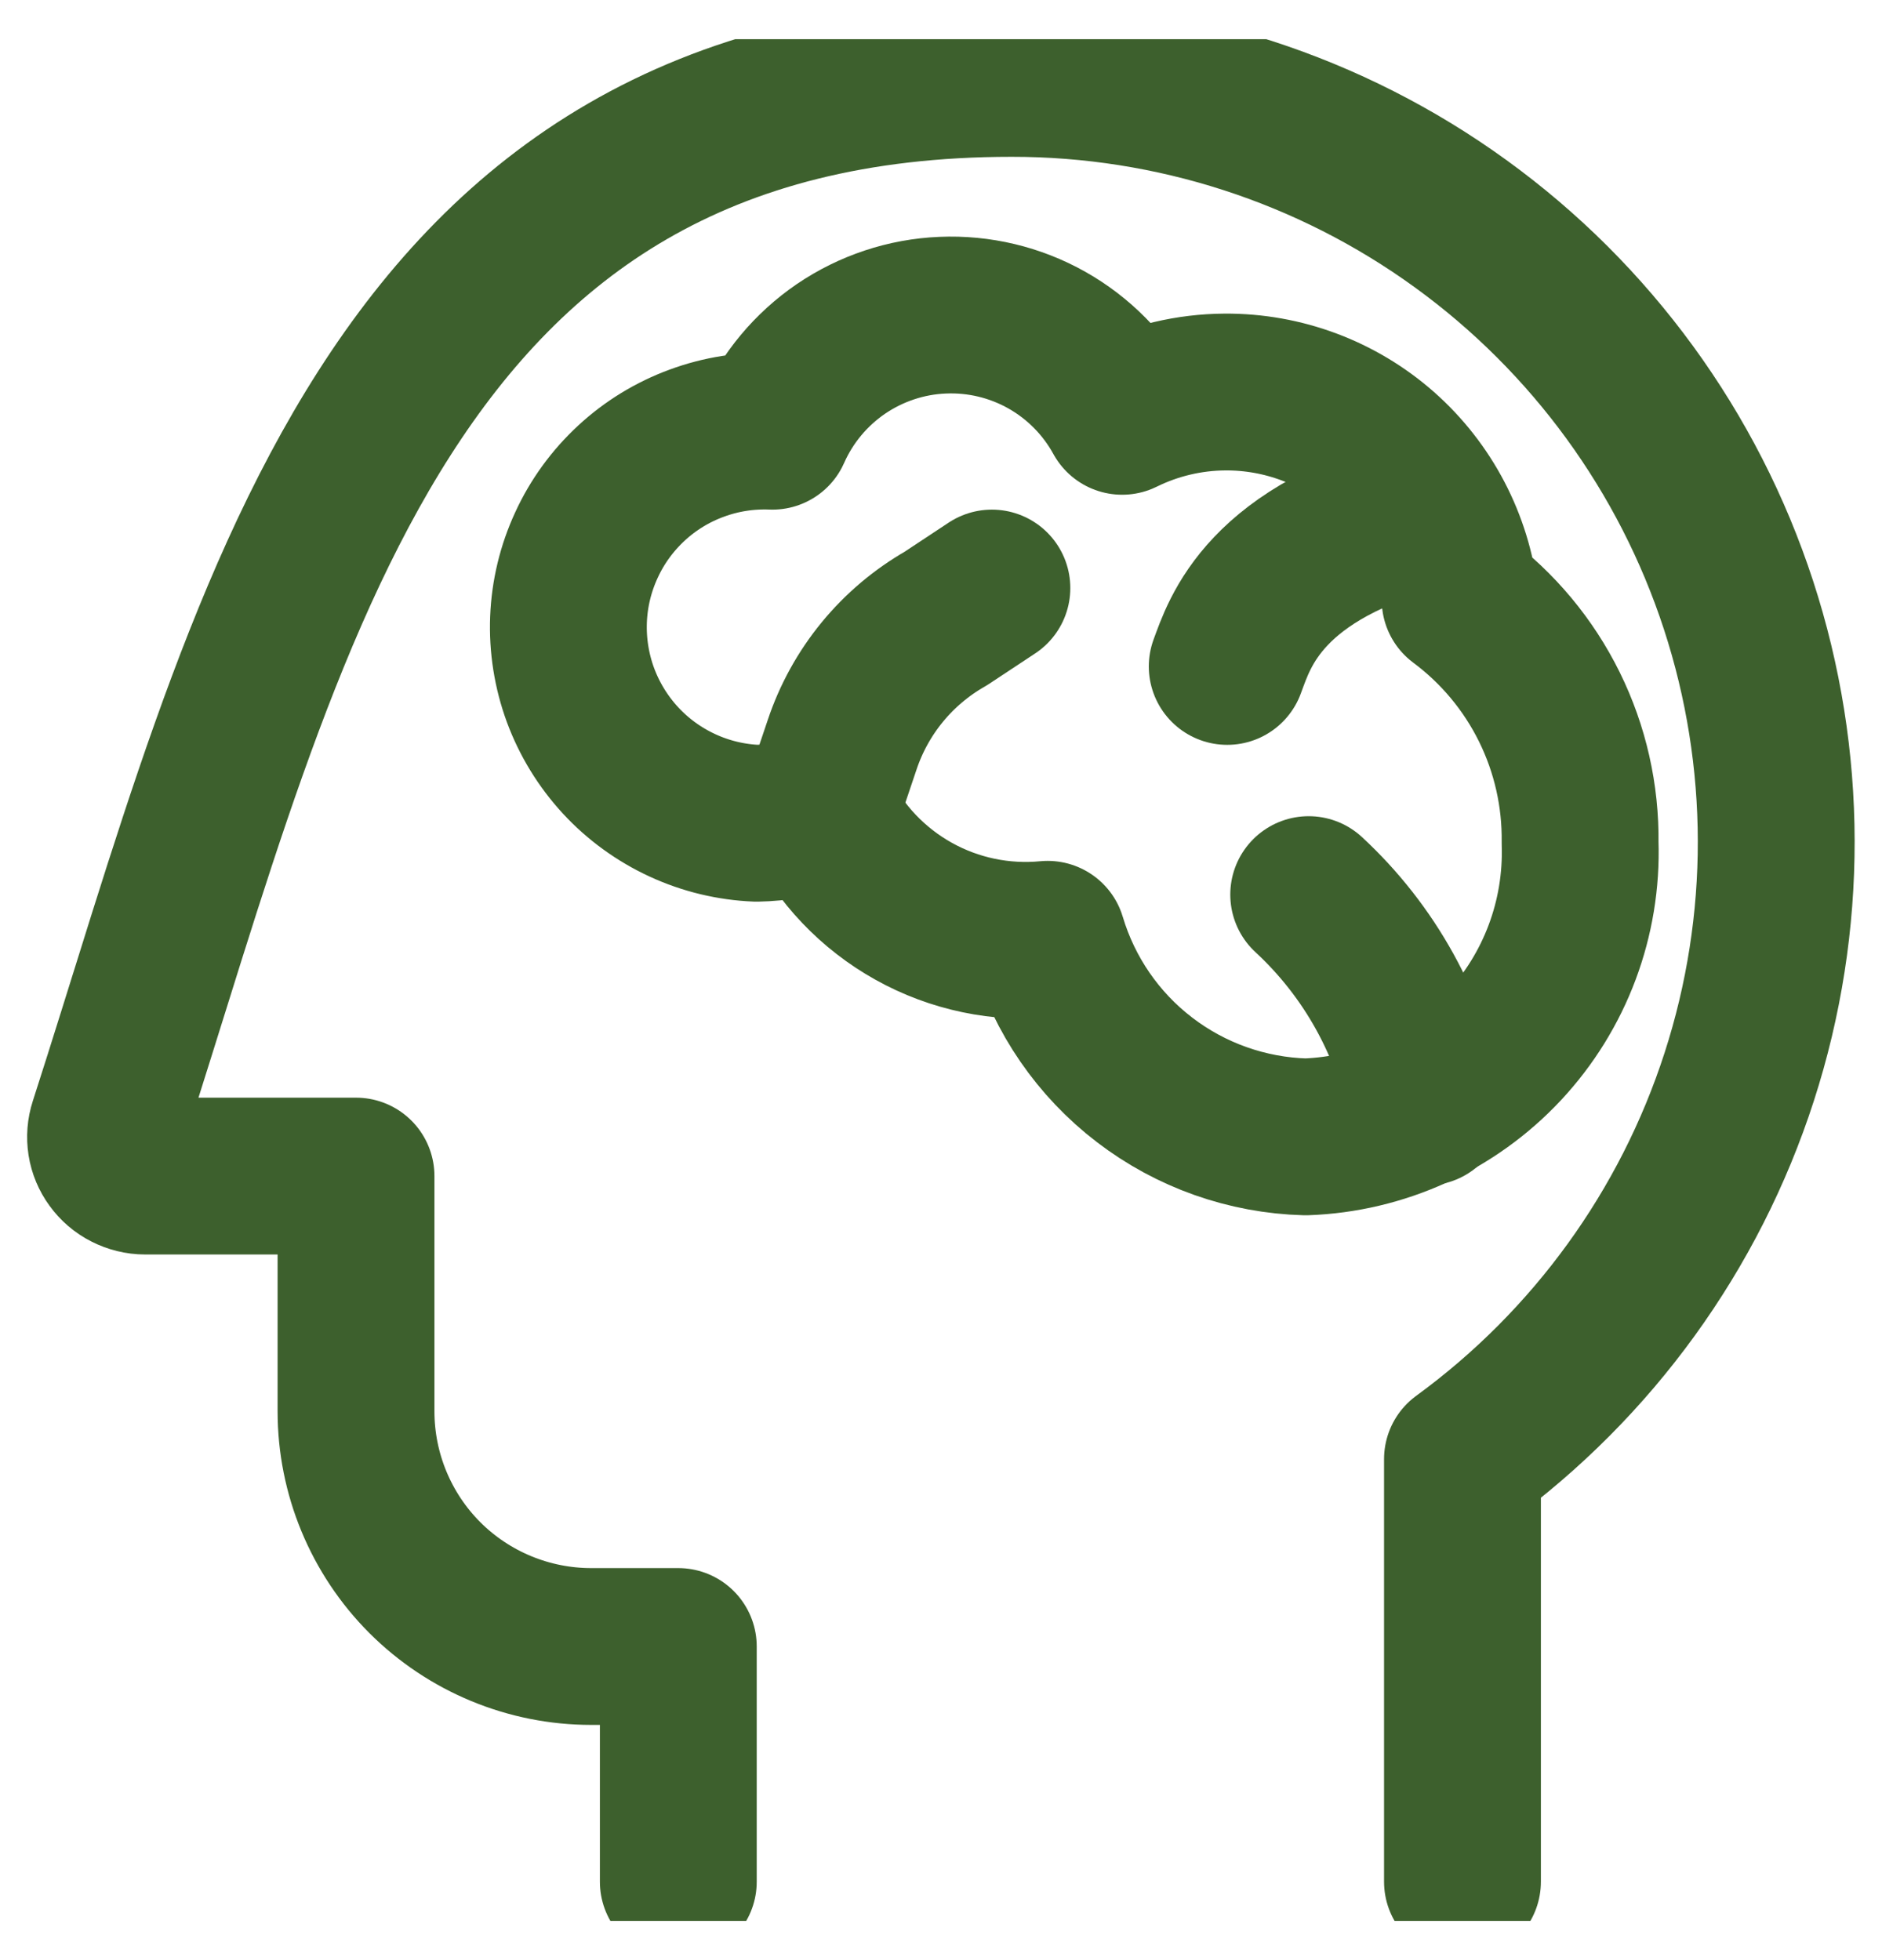
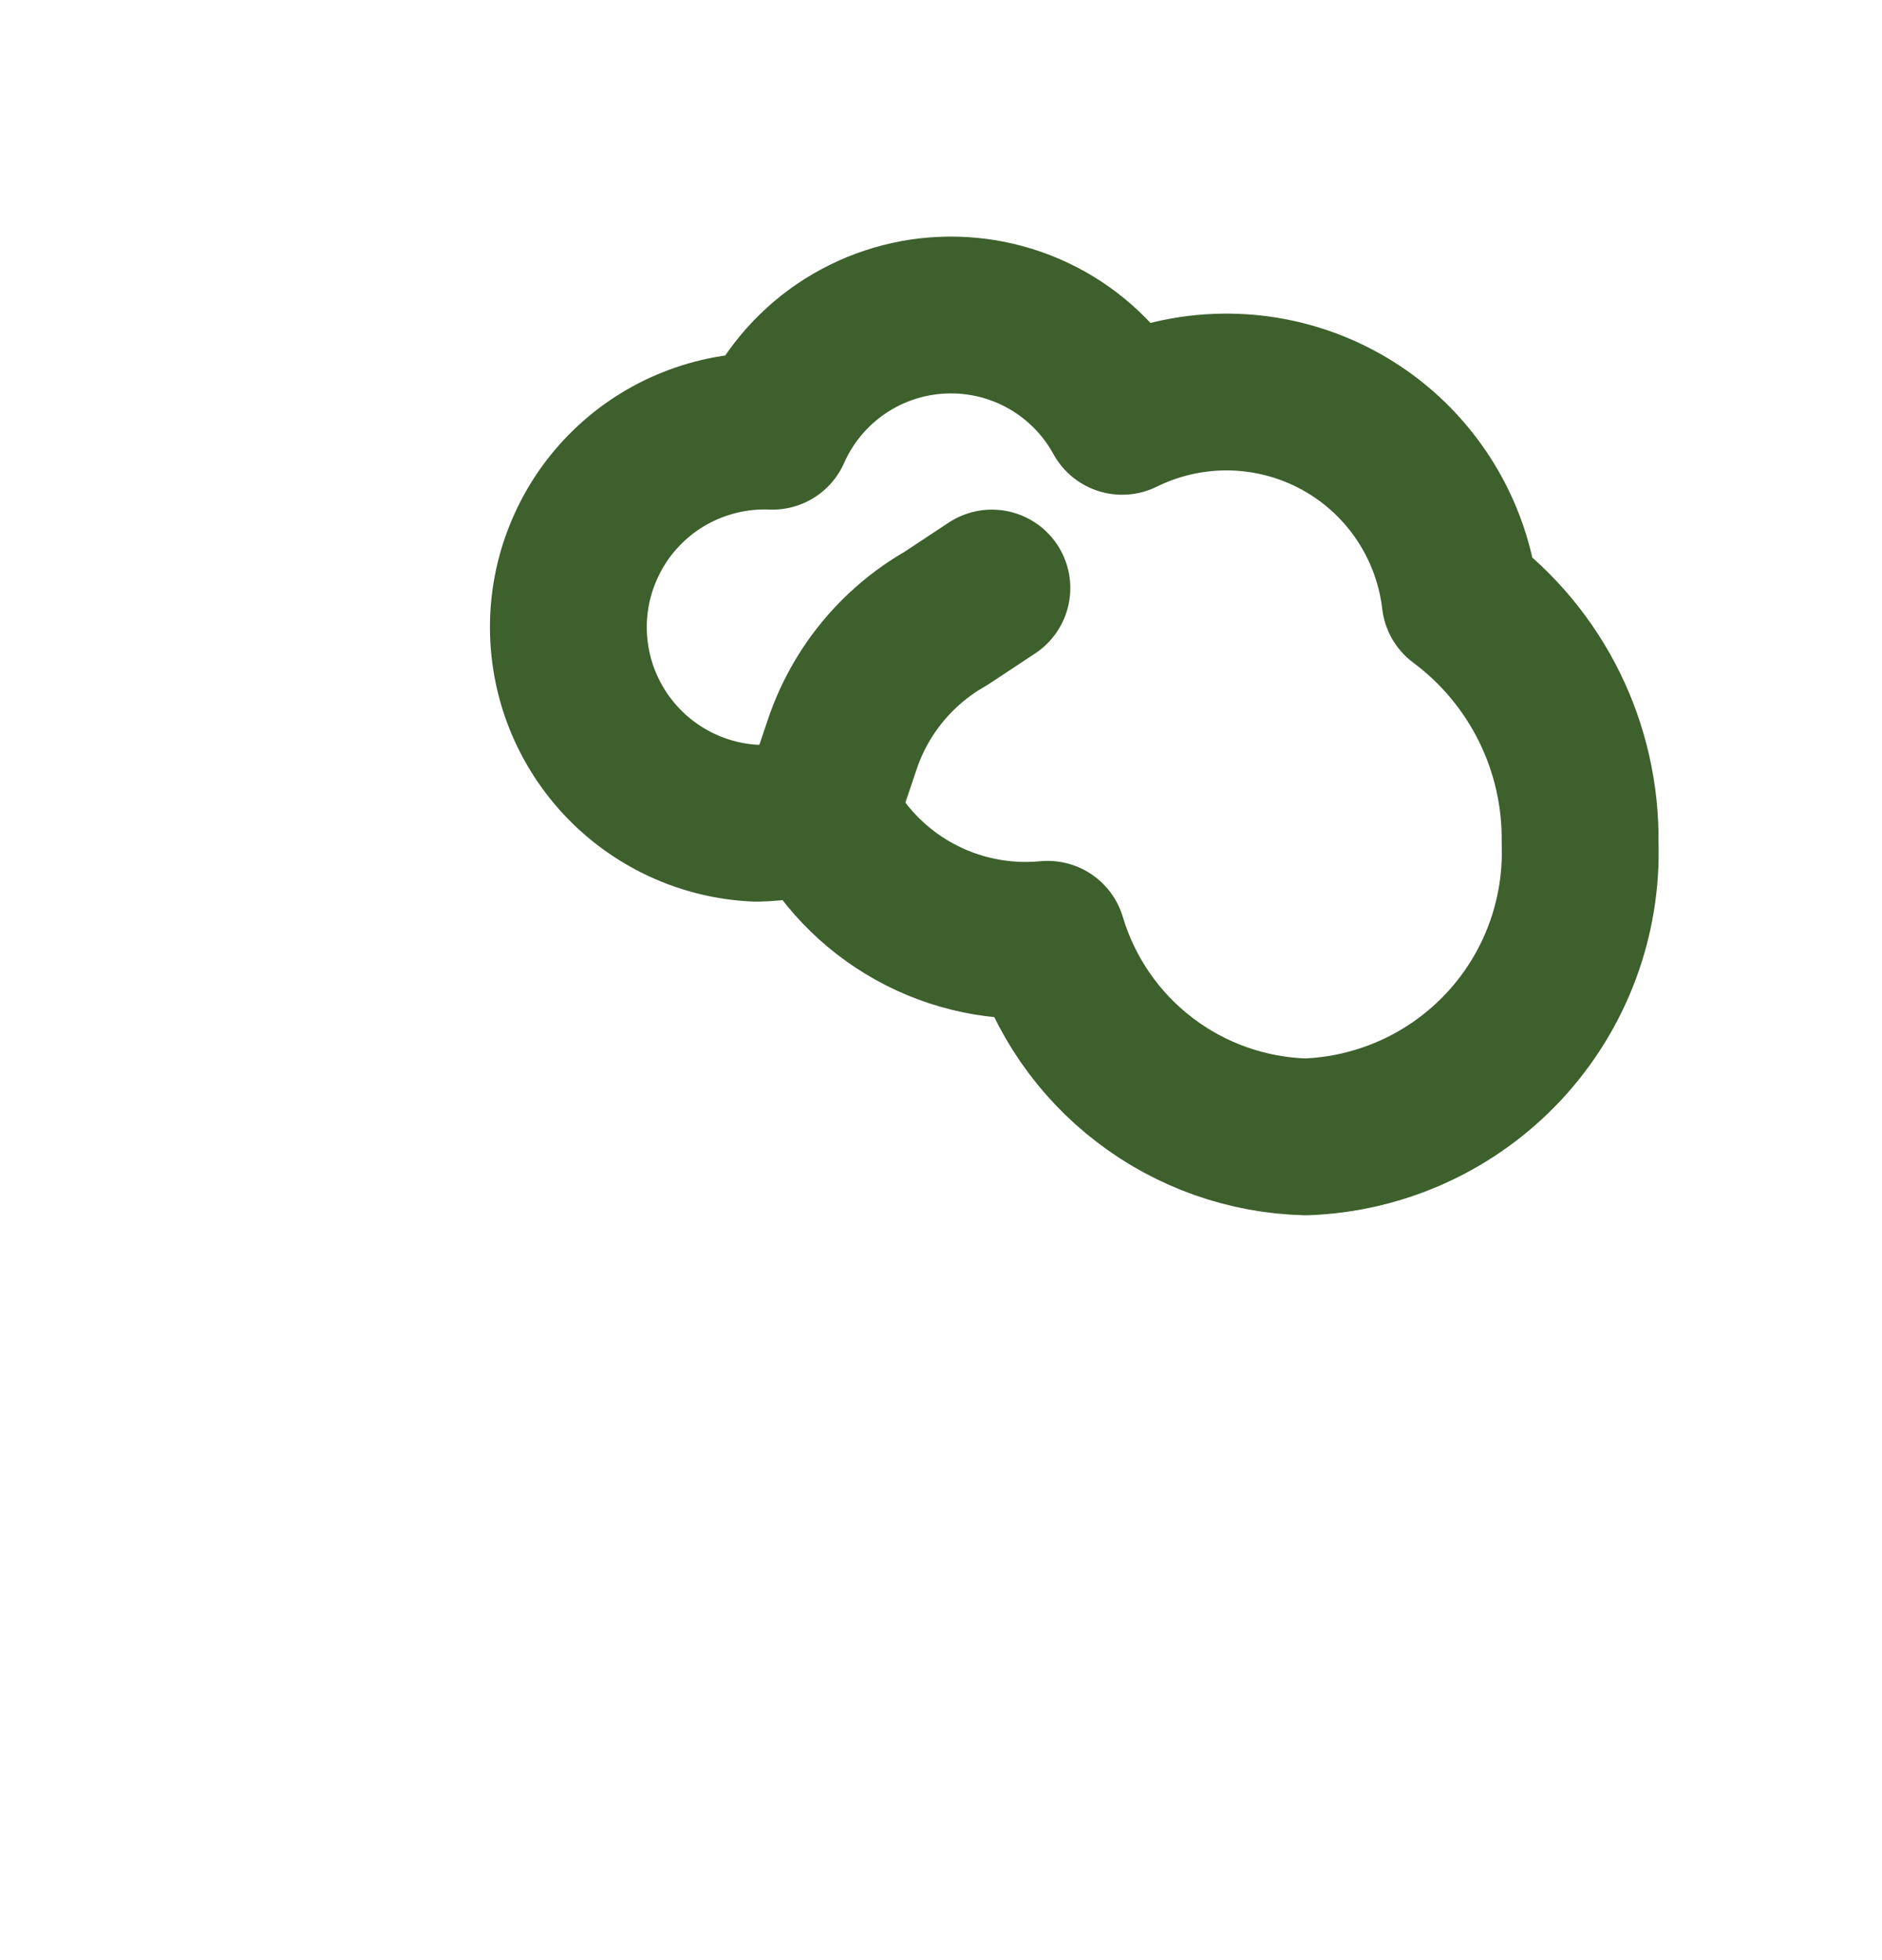
<svg xmlns="http://www.w3.org/2000/svg" width="24" height="25" viewBox="0 0 24 25" fill="none">
  <g clip-path="url(#clip0_8428_4980)">
-     <path d="M8.65 24V21H7.54C6.744 21 5.981 20.684 5.418 20.122C4.856 19.559 4.54 18.796 4.54 18V15H1.85C1.77 15 1.691 14.98 1.62 14.944C1.548 14.908 1.487 14.855 1.44 14.79C1.394 14.727 1.364 14.655 1.352 14.579C1.34 14.502 1.346 14.424 1.37 14.35C3.44 7.93 4.88 1 12.9 1C14.956 0.998 16.961 1.646 18.626 2.853C20.291 4.059 21.532 5.762 22.17 7.717C22.808 9.672 22.812 11.778 22.179 13.735C21.547 15.692 20.311 17.398 18.65 18.61V24" stroke="#3D602D" stroke-width="2" stroke-linecap="round" stroke-linejoin="round" />
    <path d="M18.62 7.65C18.534 6.916 18.18 6.24 17.627 5.751C17.073 5.262 16.359 4.995 15.62 5C15.165 5.003 14.718 5.109 14.31 5.31C14.087 4.903 13.754 4.566 13.35 4.338C12.945 4.11 12.485 4 12.021 4.02C11.557 4.039 11.108 4.189 10.724 4.45C10.341 4.712 10.038 5.075 9.85 5.5C9.522 5.487 9.194 5.538 8.886 5.652C8.577 5.765 8.294 5.938 8.053 6.161C7.812 6.384 7.616 6.652 7.479 6.951C7.341 7.249 7.263 7.571 7.25 7.9C7.237 8.228 7.289 8.556 7.402 8.864C7.516 9.172 7.689 9.455 7.912 9.697C8.134 9.938 8.403 10.133 8.701 10.271C8.999 10.409 9.322 10.487 9.65 10.5C9.922 10.495 10.192 10.448 10.45 10.36C10.713 10.893 11.133 11.334 11.652 11.623C12.172 11.913 12.768 12.037 13.36 11.98C13.573 12.693 14.005 13.321 14.596 13.773C15.187 14.226 15.906 14.48 16.65 14.5C17.611 14.466 18.52 14.052 19.176 13.349C19.832 12.646 20.182 11.711 20.15 10.75C20.158 10.149 20.024 9.555 19.758 9.016C19.492 8.477 19.102 8.009 18.62 7.65Z" stroke="#3D602D" stroke-width="2" stroke-linecap="round" stroke-linejoin="round" />
    <path d="M10.449 10.36L10.739 9.5C10.966 8.819 11.436 8.246 12.059 7.89L12.649 7.5" stroke="#3D602D" stroke-width="2" stroke-linecap="round" stroke-linejoin="round" />
-     <path d="M18.23 6.5C16.12 7.03 15.81 8.07 15.65 8.5" stroke="#3D602D" stroke-width="2" stroke-linecap="round" stroke-linejoin="round" />
-     <path d="M18.189 14.12C17.993 13.08 17.467 12.13 16.689 11.41" stroke="#3D602D" stroke-width="2" stroke-linecap="round" stroke-linejoin="round" />
  </g>
  <defs>
    <clipPath id="clip0_8428_4980">
      <rect width="24" height="24" fill="white" transform="translate(0 0.5)" />
    </clipPath>
  </defs>
</svg>